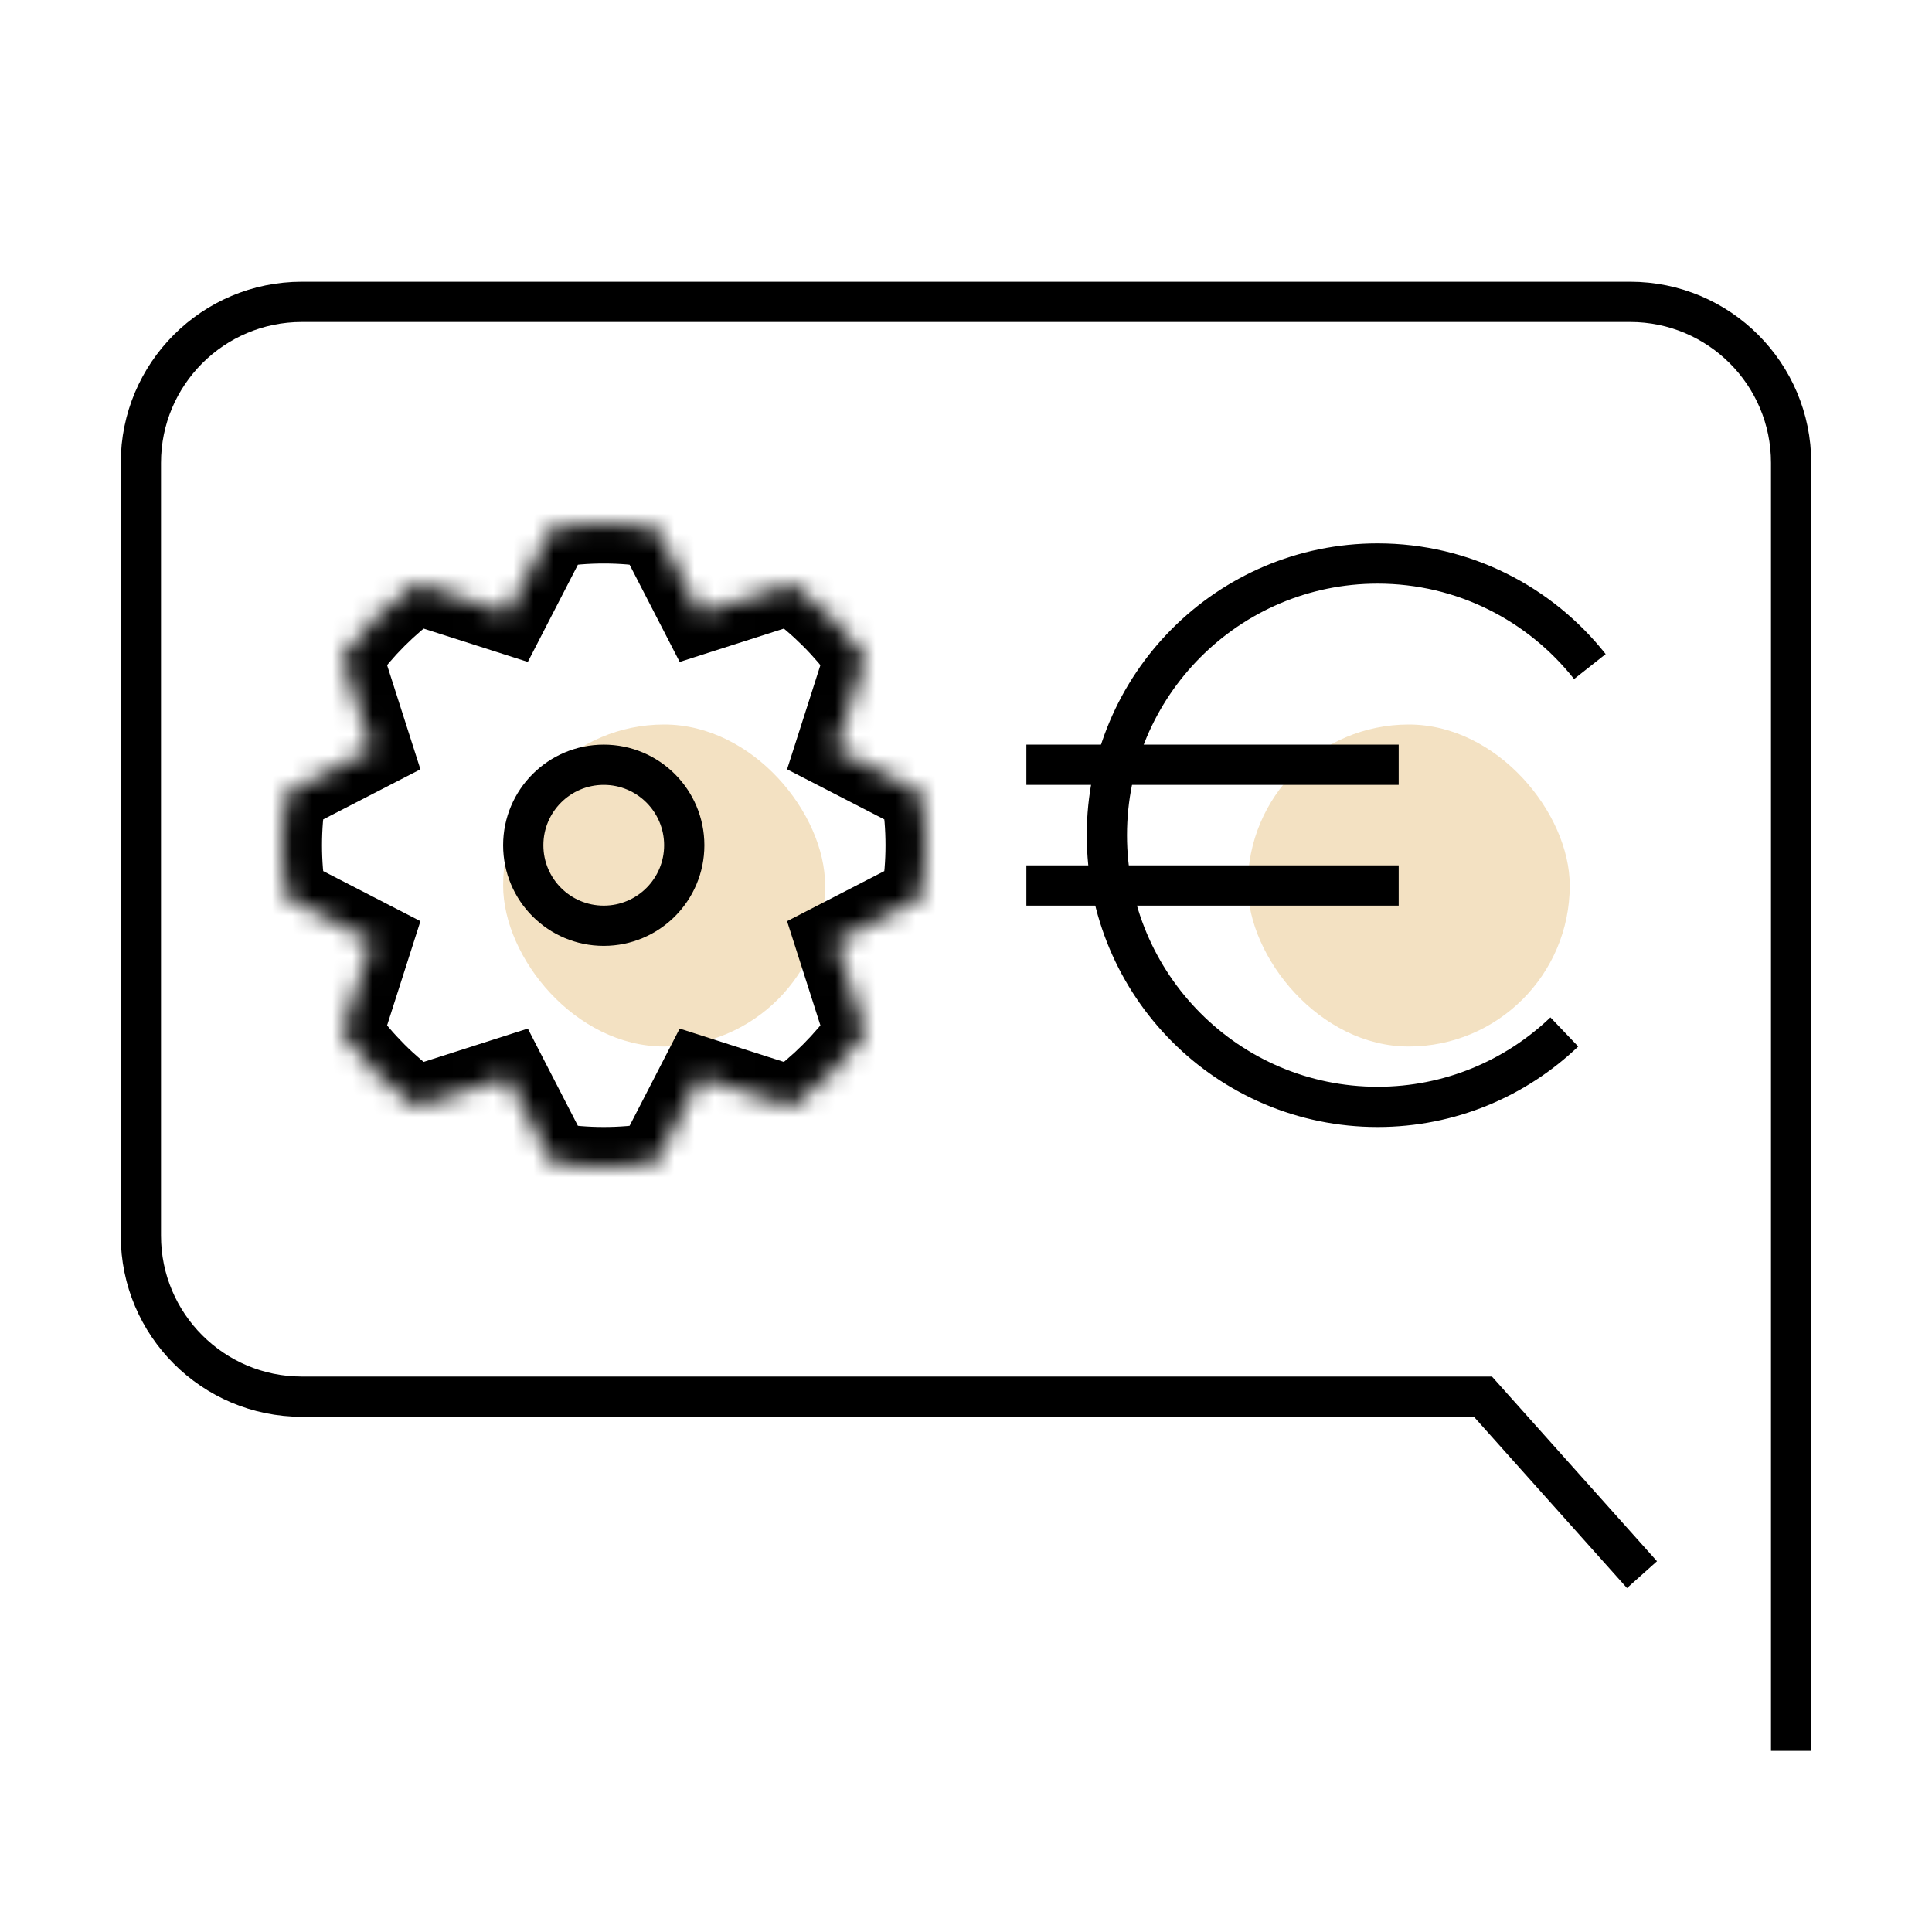
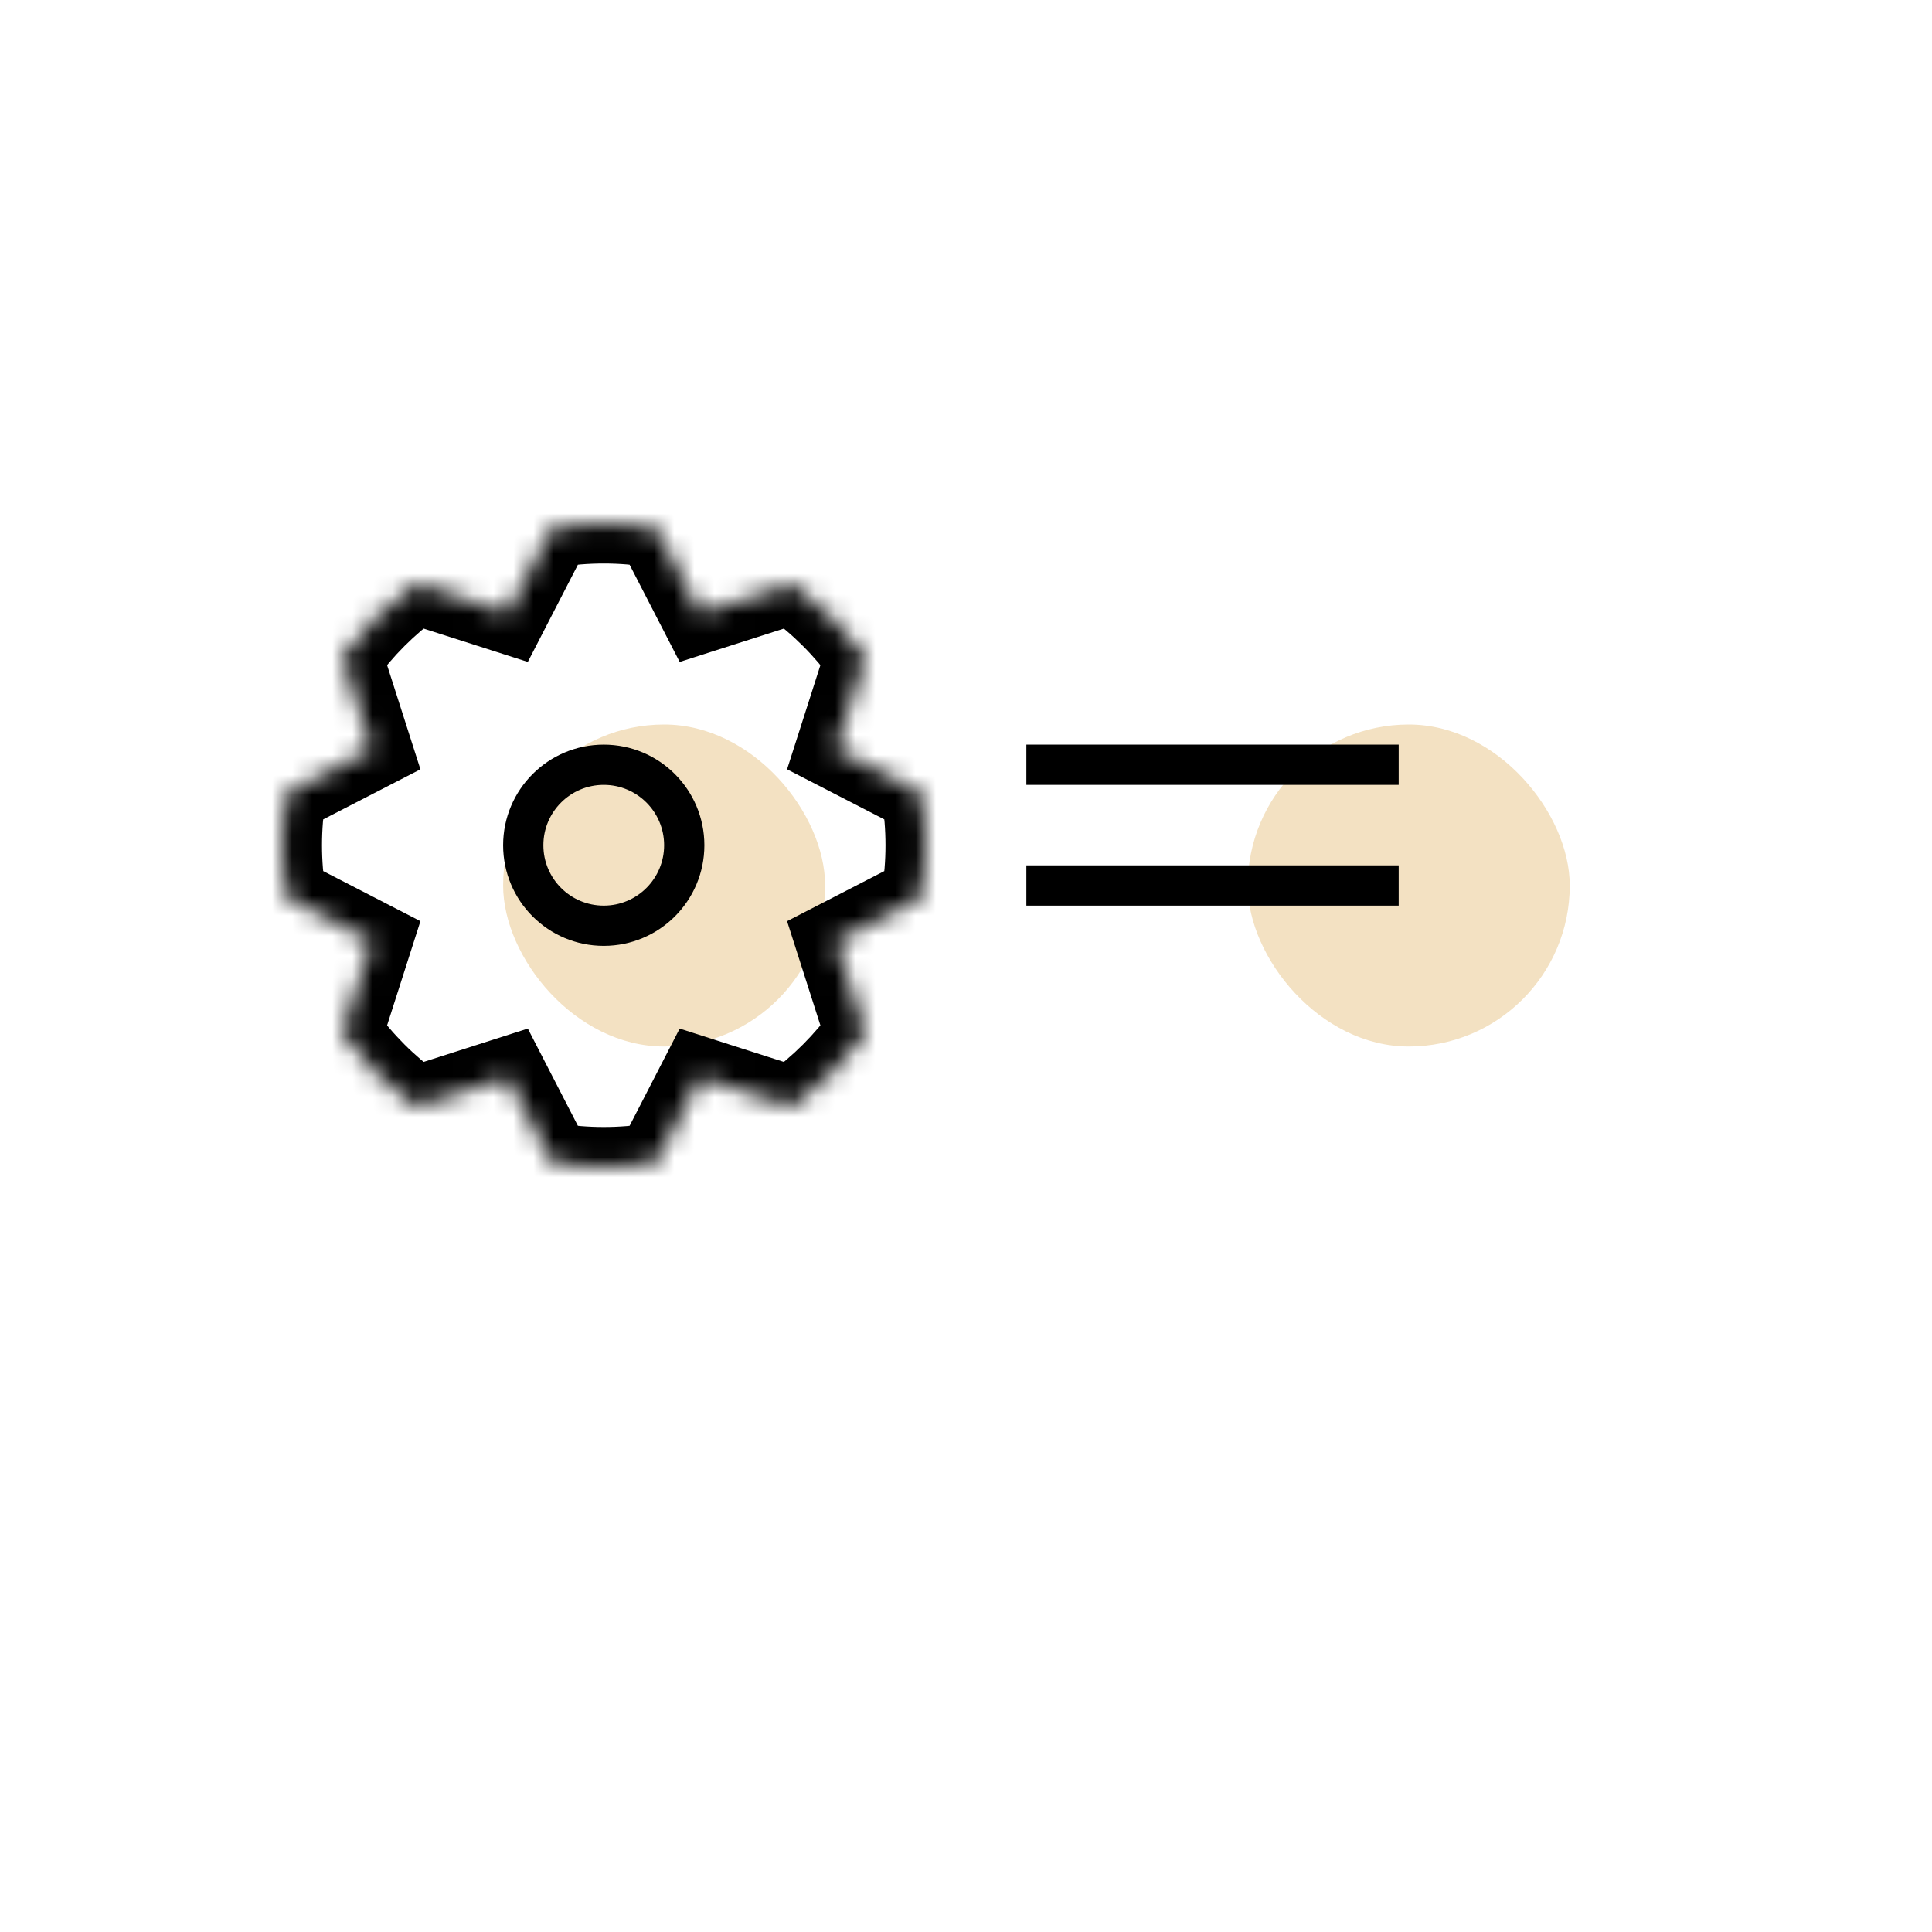
<svg xmlns="http://www.w3.org/2000/svg" width="96" height="96" viewBox="0 0 96 96" fill="none">
  <rect x="25" y="36" width="16" height="16" rx="8" fill="#F3E1C2" />
  <rect x="62" y="36" width="16" height="16" rx="8" fill="#F3E1C2" />
-   <path d="M89 87V69.4V23C89 18.582 85.418 15 81 15H15C10.582 15 7 18.582 7 23V61.4C7 65.818 10.582 69.4 15 69.4H38.289H73.687L81.59 78.243" stroke="black" stroke-width="2" />
-   <path d="M79 33.121C76.536 30.001 72.727 28 68.452 28C61.023 28 55 34.044 55 41.5C55 48.956 61.023 55 68.452 55C72.049 55 75.316 53.583 77.73 51.276" stroke="black" stroke-width="2" />
  <path d="M69.5 38H51" stroke="black" stroke-width="2" />
  <path d="M69.5 44H51" stroke="black" stroke-width="2" />
  <mask id="path-7-inside-1_355_441" fill="white">
    <path fill-rule="evenodd" clip-rule="evenodd" d="M20.658 29.009L25.224 30.47L27.421 26.207C28.26 26.071 29.122 26 30 26C30.878 26 31.74 26.071 32.58 26.207L34.776 30.47L39.342 29.009C40.746 30.02 41.98 31.254 42.991 32.658L41.53 37.224L45.793 39.42C45.929 40.26 46 41.122 46 42C46 42.878 45.929 43.74 45.793 44.58L41.53 46.776L42.991 51.342C41.98 52.746 40.746 53.98 39.342 54.991L34.776 53.53L32.58 57.793C31.74 57.929 30.878 58 30 58C29.122 58 28.26 57.929 27.421 57.793L25.224 53.53L20.658 54.991C19.254 53.98 18.02 52.746 17.009 51.342L18.47 46.776L14.207 44.58C14.071 43.74 14 42.878 14 42C14 41.122 14.071 40.26 14.207 39.42L18.47 37.224L17.009 32.658C18.02 31.254 19.254 30.02 20.658 29.009Z" />
  </mask>
  <path d="M20.658 29.009L21.267 27.104L20.307 26.797L19.489 27.386L20.658 29.009ZM25.224 30.47L24.615 32.375L26.227 32.891L27.002 31.386L25.224 30.47ZM27.421 26.207L27.101 24.233L26.105 24.394L25.643 25.291L27.421 26.207ZM32.58 26.207L34.357 25.291L33.895 24.394L32.9 24.233L32.58 26.207ZM34.776 30.47L32.998 31.386L33.773 32.891L35.385 32.375L34.776 30.47ZM39.342 29.009L40.511 27.386L39.693 26.797L38.733 27.104L39.342 29.009ZM42.991 32.658L44.896 33.267L45.203 32.307L44.614 31.489L42.991 32.658ZM41.53 37.224L39.625 36.615L39.109 38.227L40.614 39.002L41.53 37.224ZM45.793 39.42L47.767 39.1L47.606 38.105L46.709 37.643L45.793 39.42ZM45.793 44.58L46.709 46.357L47.606 45.895L47.767 44.9L45.793 44.58ZM41.53 46.776L40.614 44.998L39.109 45.773L39.625 47.385L41.53 46.776ZM42.991 51.342L44.614 52.511L45.203 51.693L44.896 50.733L42.991 51.342ZM39.342 54.991L38.733 56.896L39.693 57.203L40.511 56.614L39.342 54.991ZM34.776 53.53L35.385 51.625L33.773 51.109L32.998 52.614L34.776 53.53ZM32.58 57.793L32.9 59.767L33.895 59.606L34.357 58.709L32.58 57.793ZM27.421 57.793L25.643 58.709L26.105 59.606L27.101 59.767L27.421 57.793ZM25.224 53.53L27.002 52.614L26.227 51.109L24.615 51.625L25.224 53.53ZM20.658 54.991L19.489 56.614L20.307 57.203L21.267 56.896L20.658 54.991ZM17.009 51.342L15.104 50.733L14.797 51.693L15.386 52.511L17.009 51.342ZM18.47 46.776L20.375 47.385L20.891 45.773L19.386 44.998L18.47 46.776ZM14.207 44.58L12.233 44.9L12.394 45.895L13.291 46.357L14.207 44.58ZM14.207 39.42L13.291 37.643L12.394 38.105L12.233 39.1L14.207 39.42ZM18.47 37.224L19.386 39.002L20.891 38.227L20.375 36.615L18.47 37.224ZM17.009 32.658L15.386 31.489L14.797 32.307L15.104 33.267L17.009 32.658ZM20.049 30.914L24.615 32.375L25.834 28.565L21.267 27.104L20.049 30.914ZM27.002 31.386L29.198 27.123L25.643 25.291L23.446 29.554L27.002 31.386ZM27.741 28.181C28.475 28.062 29.229 28 30 28V24C29.014 24 28.046 24.079 27.101 24.233L27.741 28.181ZM30 28C30.771 28 31.525 28.062 32.26 28.181L32.9 24.233C31.954 24.079 30.986 24 30 24V28ZM30.802 27.123L32.998 31.386L36.554 29.554L34.357 25.291L30.802 27.123ZM35.385 32.375L39.952 30.914L38.733 27.104L34.166 28.565L35.385 32.375ZM38.173 30.632C39.402 31.517 40.483 32.598 41.368 33.827L44.614 31.489C43.476 29.91 42.09 28.523 40.511 27.386L38.173 30.632ZM41.086 32.048L39.625 36.615L43.435 37.834L44.896 33.267L41.086 32.048ZM40.614 39.002L44.877 41.198L46.709 37.643L42.446 35.446L40.614 39.002ZM43.819 39.74C43.938 40.475 44 41.229 44 42H48C48 41.014 47.921 40.046 47.767 39.1L43.819 39.74ZM44 42C44 42.771 43.938 43.525 43.819 44.26L47.767 44.9C47.921 43.954 48 42.986 48 42H44ZM44.877 42.802L40.614 44.998L42.446 48.554L46.709 46.357L44.877 42.802ZM39.625 47.385L41.086 51.952L44.896 50.733L43.435 46.166L39.625 47.385ZM41.368 50.173C40.483 51.402 39.402 52.483 38.173 53.368L40.511 56.614C42.09 55.476 43.476 54.09 44.614 52.511L41.368 50.173ZM39.952 53.086L35.385 51.625L34.166 55.435L38.733 56.896L39.952 53.086ZM32.998 52.614L30.802 56.877L34.357 58.709L36.554 54.446L32.998 52.614ZM32.26 55.819C31.525 55.938 30.771 56 30 56V60C30.986 60 31.954 59.921 32.9 59.767L32.26 55.819ZM30 56C29.229 56 28.475 55.938 27.741 55.819L27.101 59.767C28.046 59.921 29.014 60 30 60V56ZM29.198 56.877L27.002 52.614L23.446 54.446L25.643 58.709L29.198 56.877ZM24.615 51.625L20.049 53.086L21.267 56.896L25.834 55.435L24.615 51.625ZM21.827 53.368C20.598 52.483 19.517 51.402 18.632 50.173L15.386 52.511C16.523 54.09 17.91 55.476 19.489 56.614L21.827 53.368ZM18.914 51.952L20.375 47.385L16.565 46.166L15.104 50.733L18.914 51.952ZM19.386 44.998L15.123 42.802L13.291 46.357L17.554 48.554L19.386 44.998ZM16.181 44.26C16.062 43.525 16 42.771 16 42H12C12 42.986 12.079 43.954 12.233 44.9L16.181 44.26ZM16 42C16 41.229 16.062 40.475 16.181 39.74L12.233 39.1C12.079 40.046 12 41.014 12 42H16ZM15.123 41.198L19.386 39.002L17.554 35.446L13.291 37.643L15.123 41.198ZM20.375 36.615L18.914 32.048L15.104 33.267L16.565 37.834L20.375 36.615ZM18.632 33.827C19.517 32.598 20.598 31.517 21.827 30.632L19.489 27.386C17.91 28.523 16.523 29.91 15.386 31.489L18.632 33.827Z" fill="black" mask="url(#path-7-inside-1_355_441)" />
  <circle cx="30" cy="42" r="4" stroke="black" stroke-width="2" />
</svg>